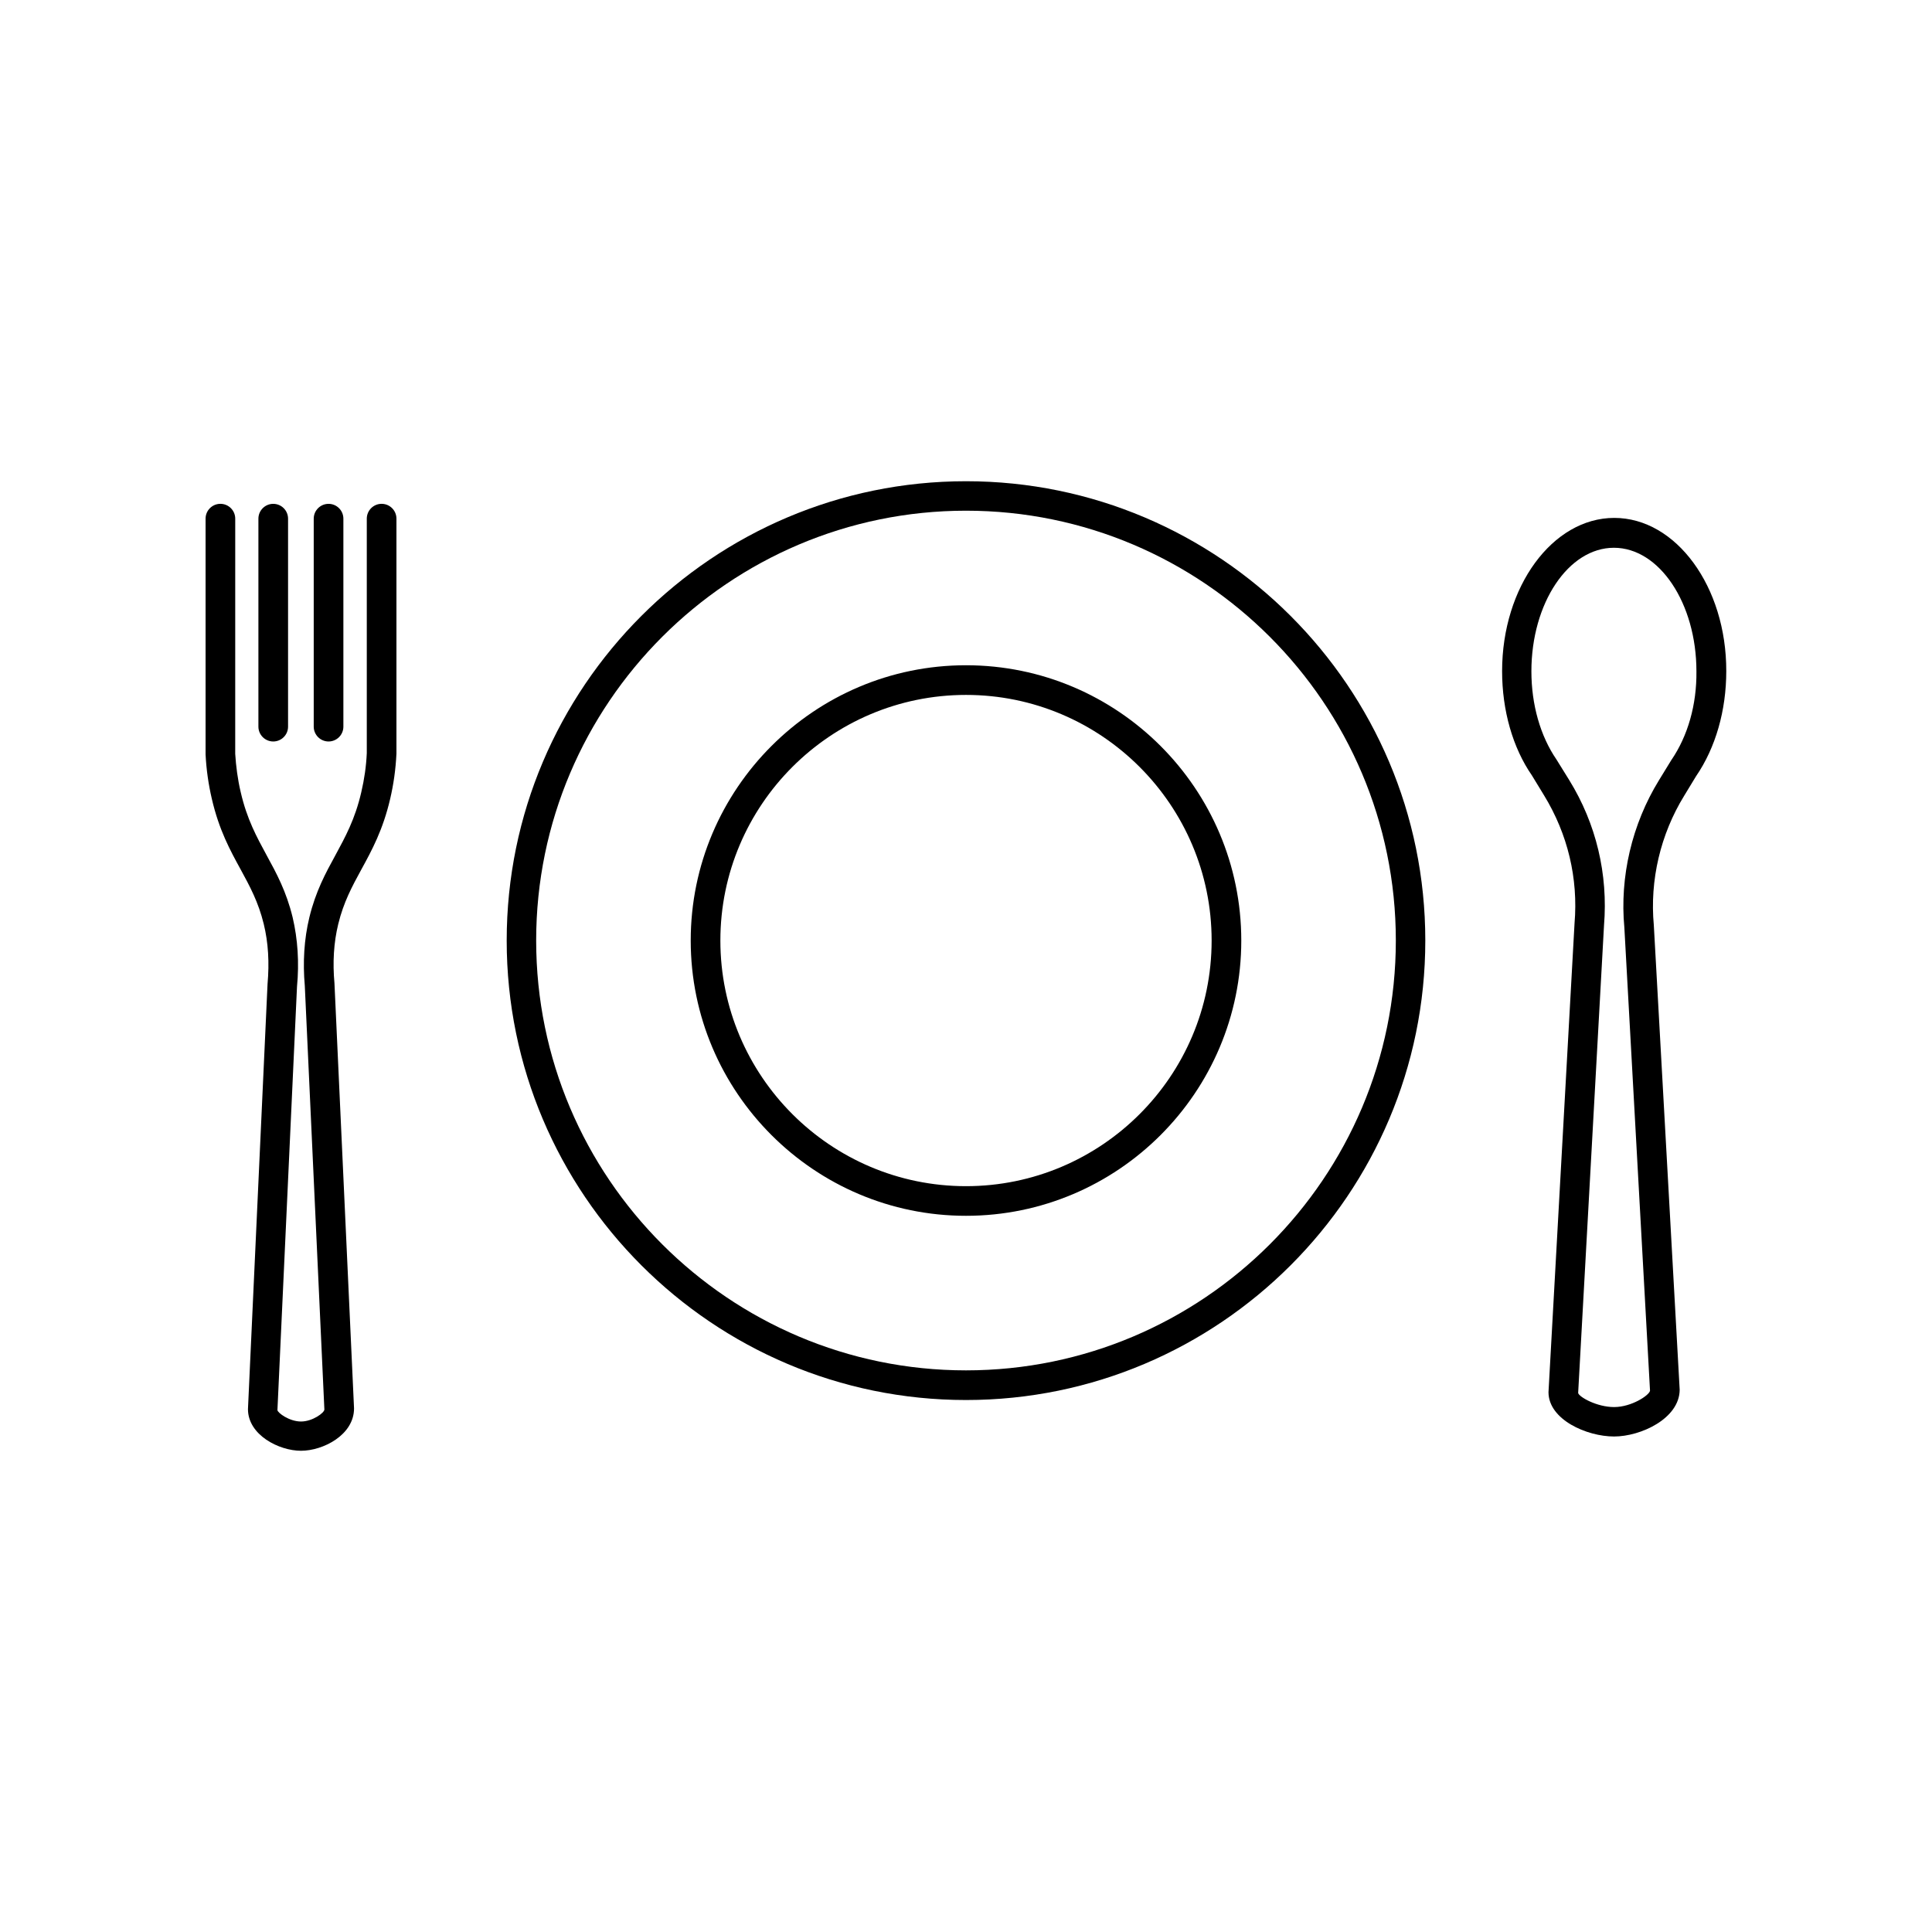
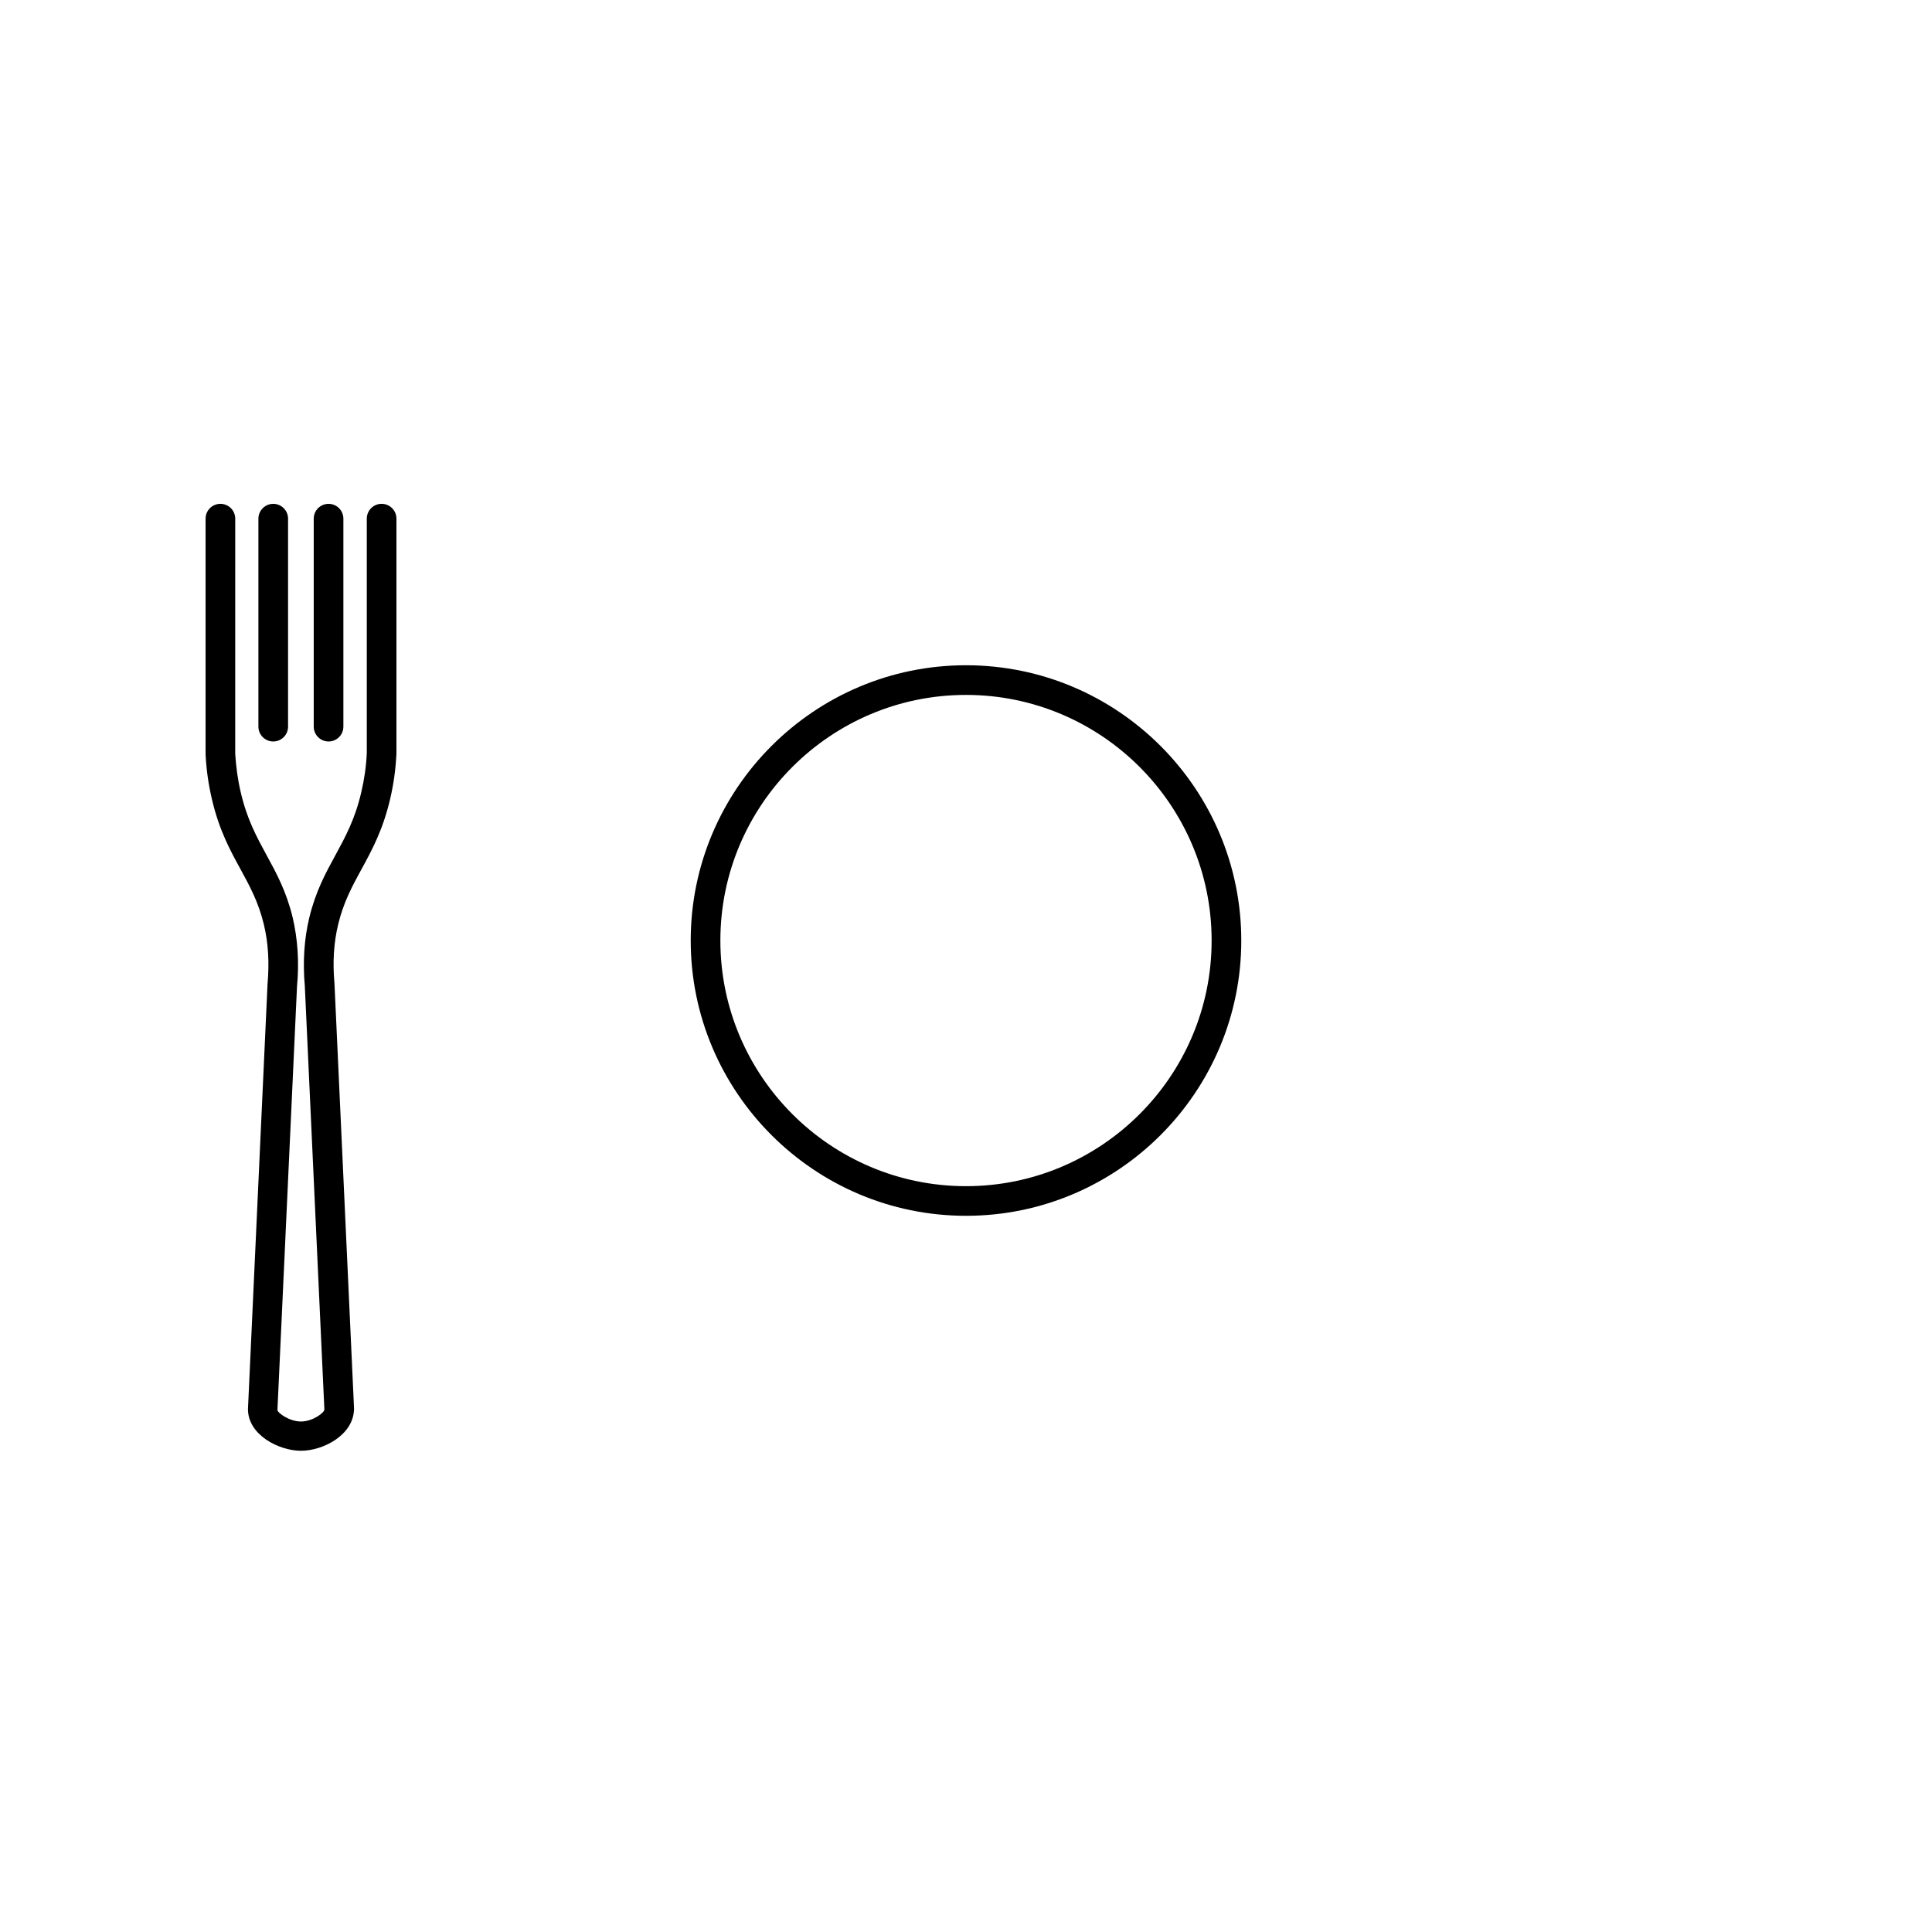
<svg xmlns="http://www.w3.org/2000/svg" fill="#000000" width="800px" height="800px" version="1.1" viewBox="144 144 512 512">
  <g>
    <path d="m200.14 355.71c1.914 8.262 4.836 13.602 7.656 18.742 2.418 4.434 4.684 8.613 6.098 14.41 1.211 4.938 1.512 10.227 1.008 15.922l-5.188 112.65c0 6.852 8.211 11.035 14.055 11.035s14.055-4.18 14.055-11.234l-5.188-112.65c-0.504-5.492-0.203-10.781 1.008-15.719 1.41-5.793 3.68-9.977 6.098-14.41 2.82-5.141 5.742-10.531 7.656-18.742 0.906-3.879 1.461-7.809 1.664-11.992v-62.273c0-2.168-1.762-3.93-3.93-3.93-2.168 0-3.93 1.762-3.93 3.93v62.121c-0.152 3.477-0.656 6.953-1.461 10.379-1.664 7.203-4.231 11.84-6.902 16.777-2.57 4.684-5.188 9.523-6.852 16.375-1.41 5.793-1.762 11.992-1.211 18.137l5.188 112.3c0 0.855-3.125 3.176-6.195 3.176-3.125 0-6.195-2.316-6.246-3.023l5.188-112.25c0.605-6.348 0.203-12.543-1.16-18.34-1.664-6.852-4.281-11.688-6.852-16.375-2.672-4.938-5.238-9.574-6.902-16.777-0.805-3.375-1.258-6.902-1.461-10.176l0.004-62.324c0-2.168-1.762-3.93-3.93-3.93s-3.93 1.762-3.93 3.93v62.473c0.199 3.981 0.754 7.91 1.66 11.789z" />
    <path d="m216.41 340.5c2.168 0 3.93-1.762 3.93-3.93v-55.117c0-2.168-1.762-3.93-3.93-3.93-2.168 0-3.93 1.762-3.93 3.93v55.117c0 2.164 1.762 3.93 3.93 3.93z" />
    <path d="m231.07 340.5c2.168 0 3.93-1.762 3.93-3.93v-55.117c0-2.168-1.762-3.93-3.93-3.93-2.168 0-3.93 1.762-3.93 3.93v55.117c0 2.164 1.766 3.93 3.93 3.93z" />
-     <path d="m571.8 281.25c-16.375 0-29.727 18.238-29.727 40.605 0 10.43 2.82 20.305 7.91 27.66l3.223 5.289c6.246 10.227 9.07 21.914 8.062 33.906l-6.902 124.24c0 7.254 10.125 11.738 17.383 11.738 7.055 0 17.332-4.734 17.383-12.395l-6.852-123.08c-1.109-11.941 1.762-24.133 8.062-34.359l3.125-5.141c5.188-7.559 8.012-17.434 8.012-27.859 0.047-22.363-13.305-40.602-29.68-40.602zm15.113 64.188-3.273 5.34c-7.152 11.637-10.43 25.594-9.168 39.047l6.801 122.73c-0.203 1.211-4.887 4.332-9.523 4.332-4.586 0-9.27-2.672-9.523-3.727l6.852-123.89c1.109-13.602-2.066-26.953-9.219-38.543l-3.375-5.441c-4.281-6.246-6.648-14.559-6.648-23.375 0-18.086 9.824-32.746 21.867-32.746s21.867 14.711 21.867 32.746c0.098 8.816-2.269 17.129-6.656 23.527z" />
-     <path d="m400 515.02c67.109 0 121.72-54.613 121.72-121.77 0-67.109-54.613-121.72-121.72-121.72-67.109 0-121.72 54.613-121.72 121.72-0.004 67.16 54.609 121.77 121.72 121.77zm0-235.68c62.773 0 113.91 51.086 113.91 113.91 0 62.824-51.086 113.91-113.91 113.91-62.773 0-113.91-51.086-113.91-113.91-0.004-62.773 51.133-113.91 113.91-113.91z" />
    <path d="m400 466.2c40.254 0 72.953-32.746 72.953-72.953-0.004-40.203-32.699-72.949-72.953-72.949-40.203 0-72.953 32.746-72.953 72.953 0 40.203 32.746 72.949 72.953 72.949zm0-138.04c35.922 0 65.094 29.223 65.094 65.094 0 35.922-29.223 65.094-65.094 65.094-35.922 0-65.094-29.223-65.094-65.094 0-35.926 29.223-65.094 65.094-65.094z" />
  </g>
</svg>